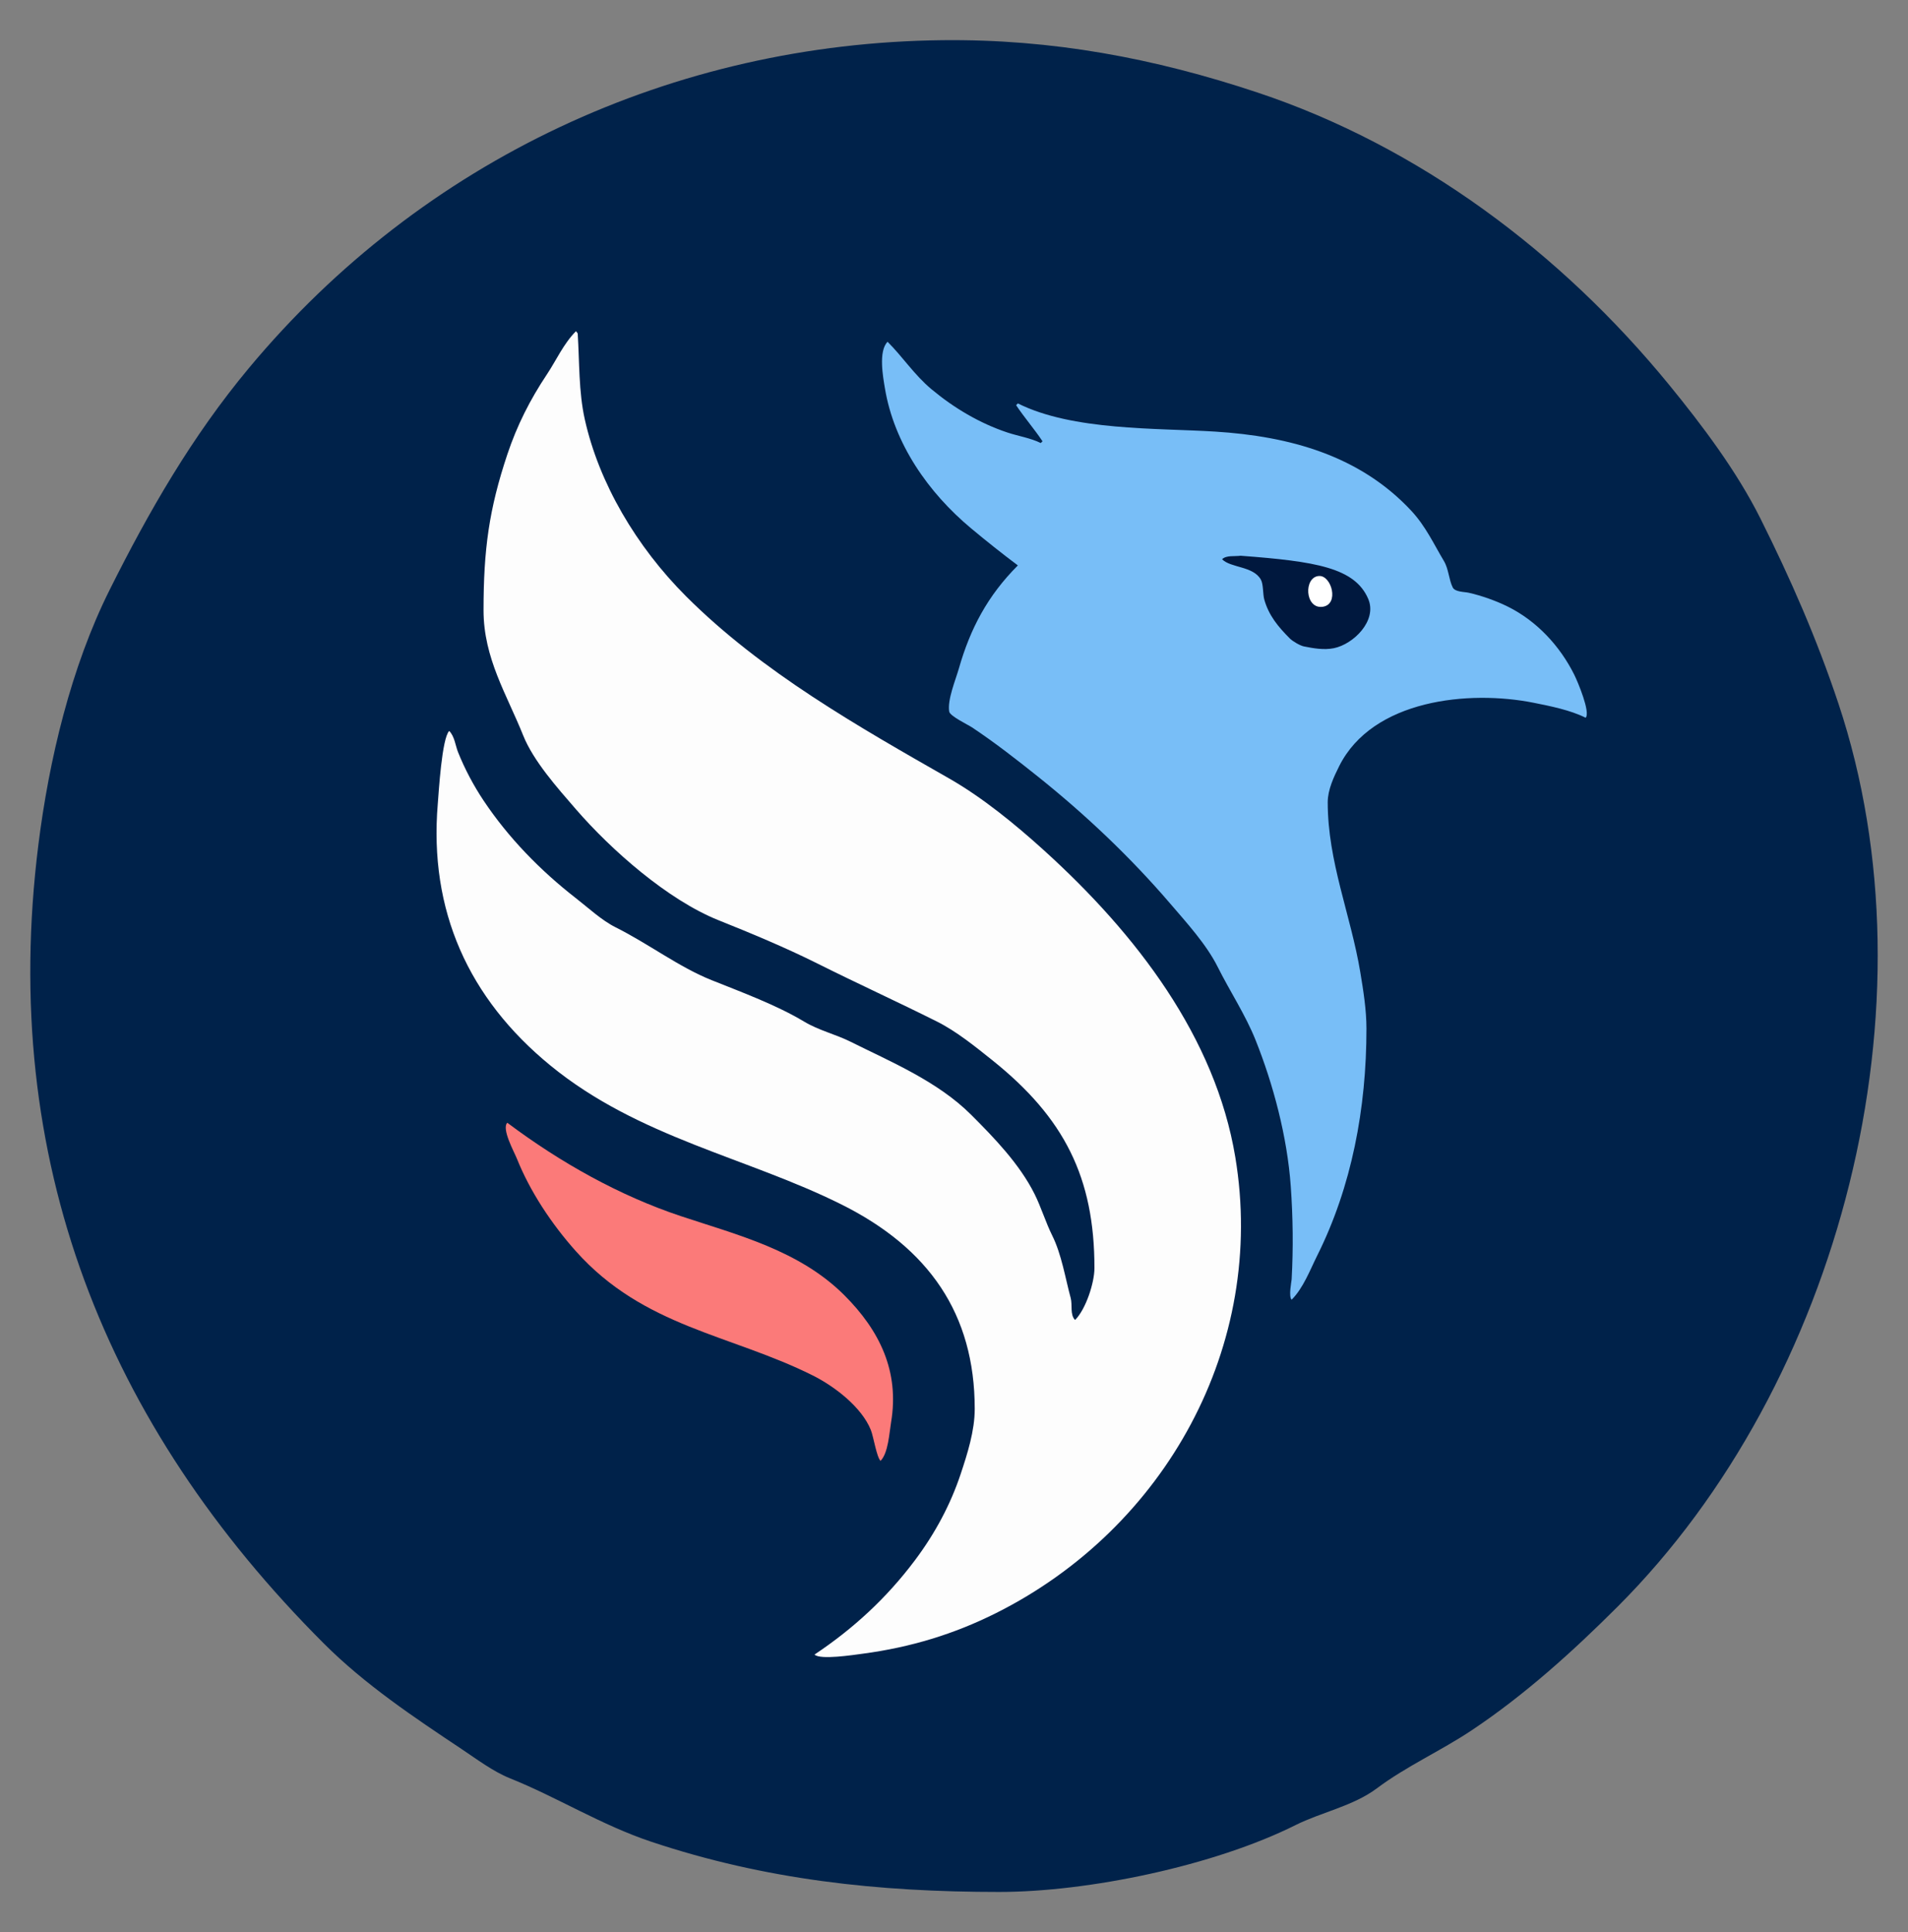
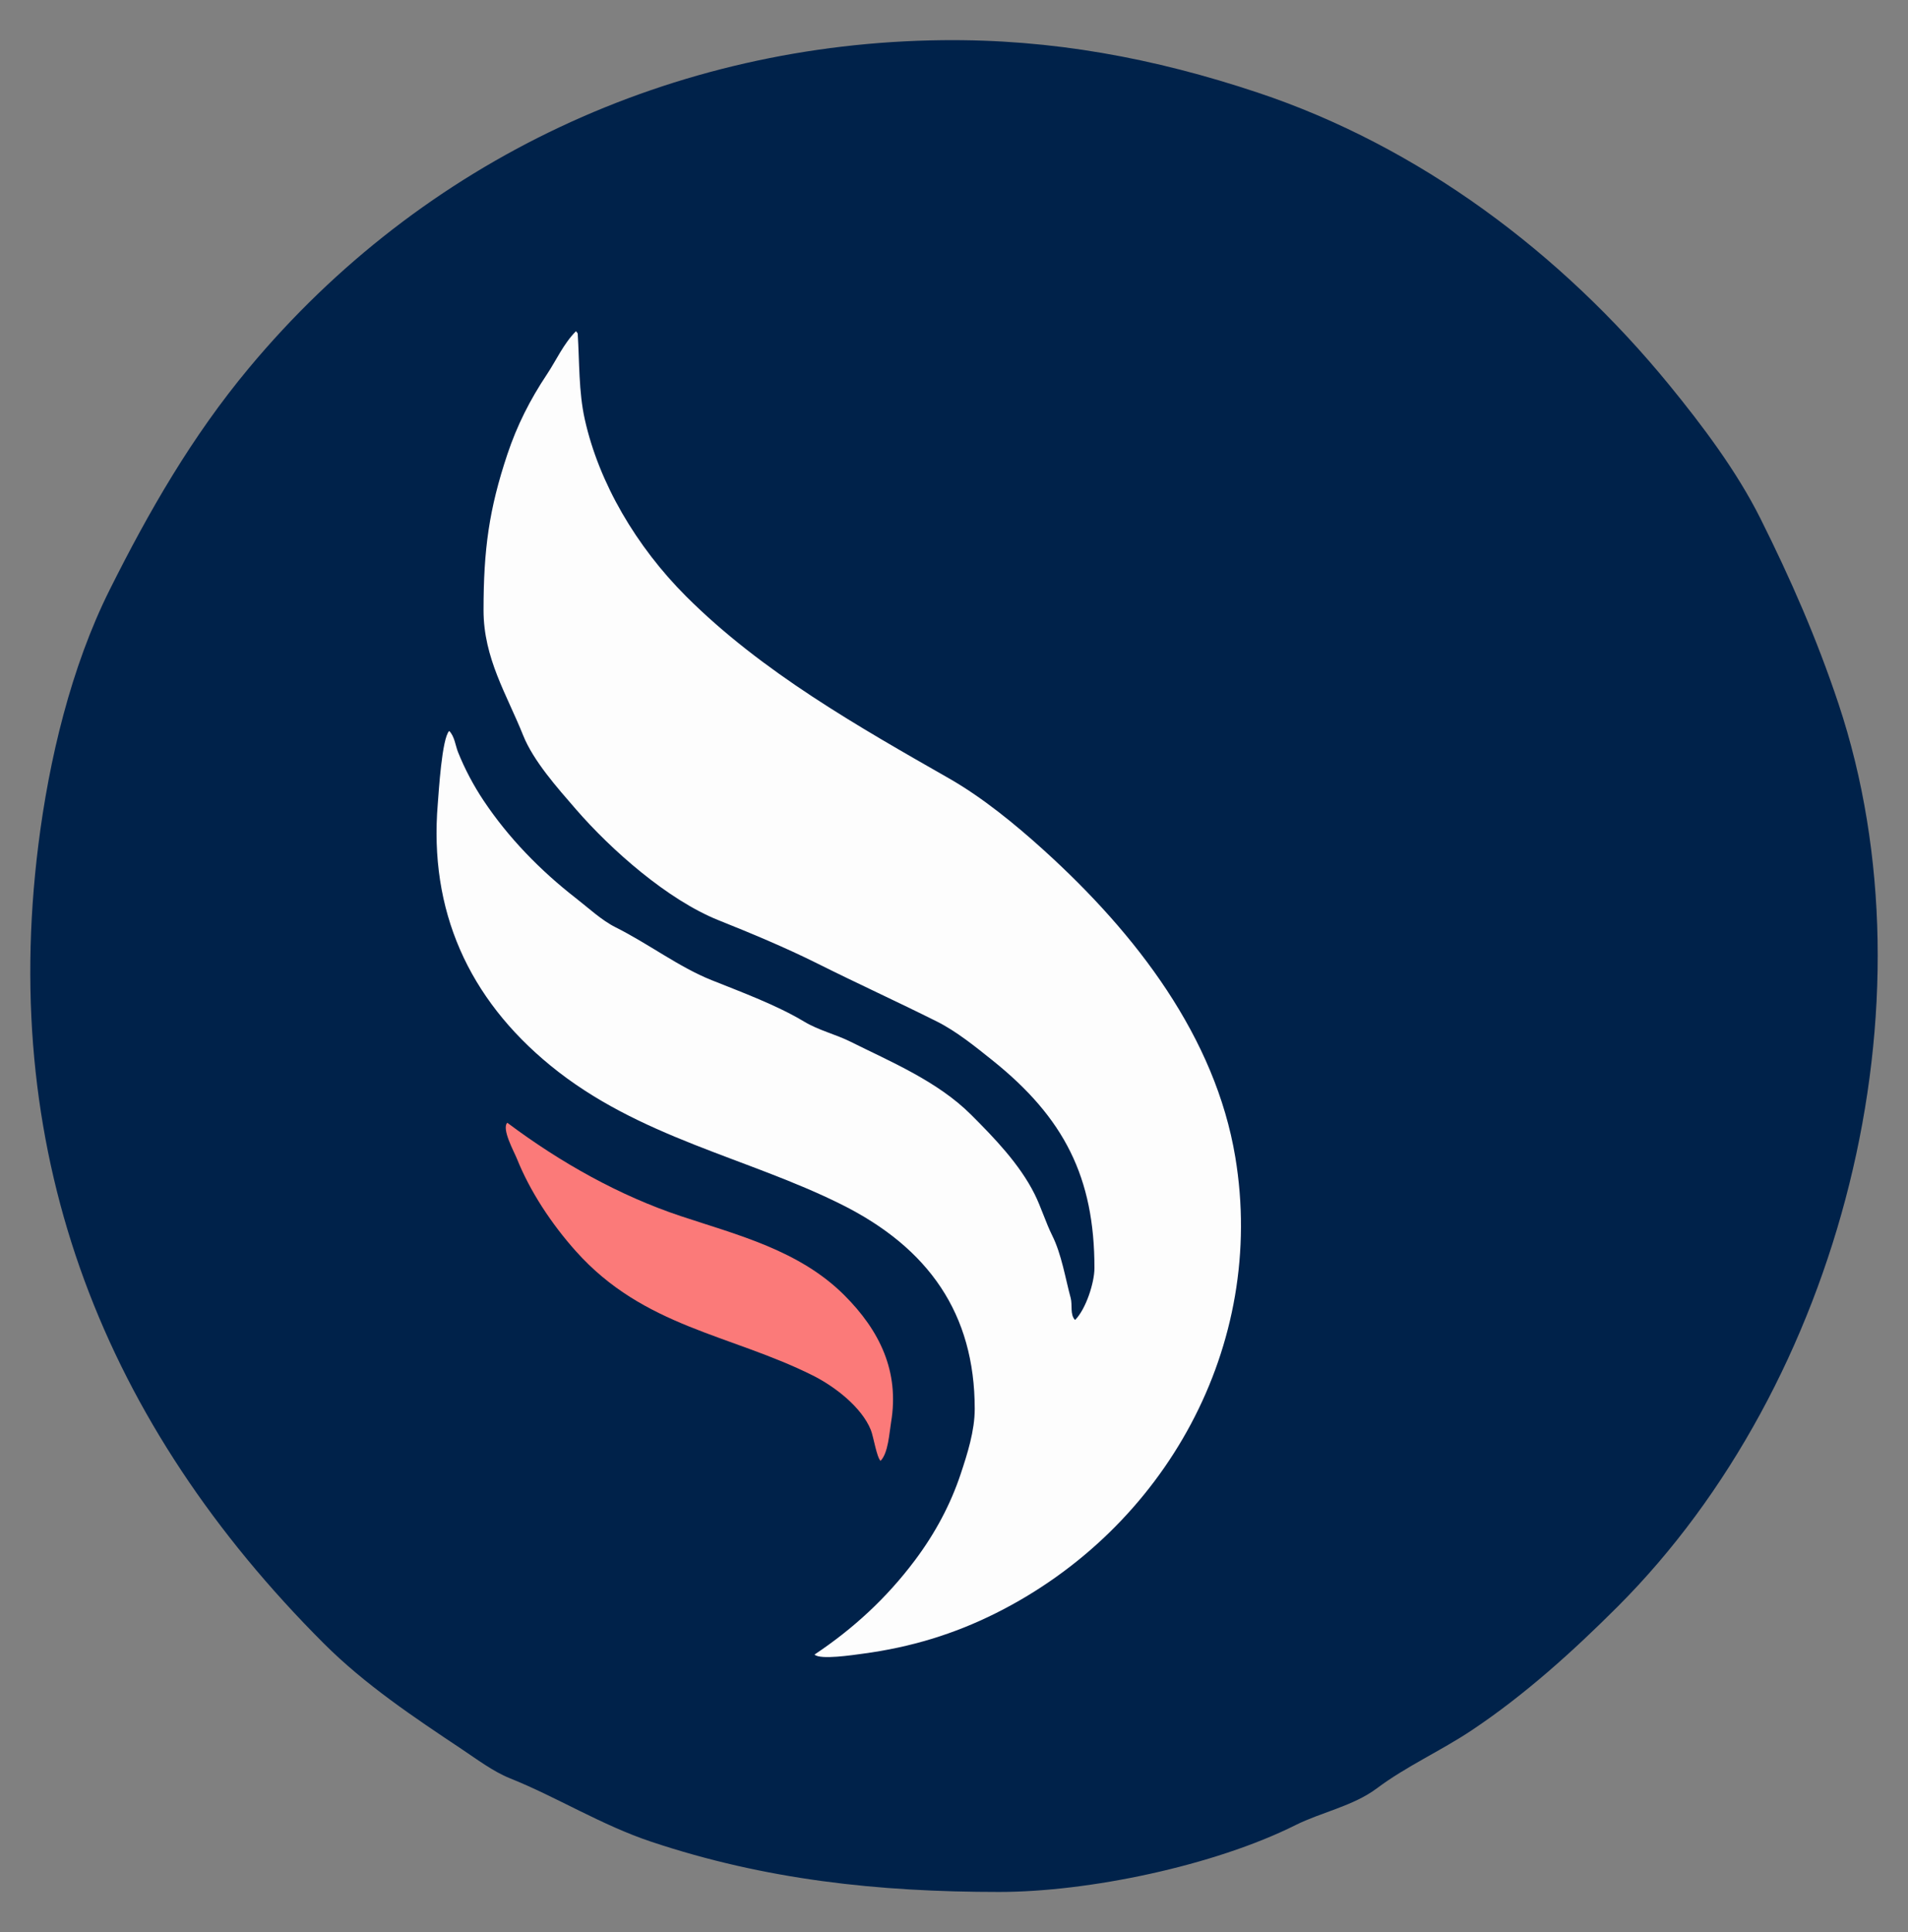
<svg xmlns="http://www.w3.org/2000/svg" height="100%" stroke-miterlimit="10" style="fill-rule:nonzero;clip-rule:evenodd;stroke-linecap:round;stroke-linejoin:round;" version="1.1" viewBox="0 0 438.435 443.891" width="100%" xml:space="preserve">
  <rect x="0" y="0" width="438.435" height="443.891" fill="#808080" stroke="none" />
  <defs />
  <g id="Layer-1">
    <path d="M216.523 9.234C154.881 9.914 97.193 36.562 57.215 84.537C44.097 100.279 34.228 117.45 25.2 135.507C16.32 153.266 11.258 174.558 8.808 194.161C-0.224 266.423 24.19 327.365 74.375 377.552C83.846 387.023 95.092 394.523 106.134 401.885C109.516 404.139 113.361 407.029 117.148 408.544C127.91 412.849 138.209 419.321 149.675 423.144C175.893 431.883 201.713 434.67 229.585 434.67C250.088 434.67 278.981 428.669 297.714 419.302C303.586 416.366 310.963 414.935 316.411 410.849C323.145 405.798 331.09 402.258 338.181 397.53C350.329 389.431 361.447 379.386 371.733 369.1C422.981 317.85 445.476 230.726 422.445 161.632C417.461 146.681 411.44 132.962 404.517 119.114C399.097 108.275 391.166 97.73 383.515 88.379C358.67 58.011 326.043 33.618 289.006 21.272C265.204 13.338 241.71 8.955 216.523 9.234Z" fill="#00224a" fill-rule="nonzero" opacity="1" stroke="none" />
    <path d="M132.35 76.097C129.509 78.939 127.807 82.811 125.675 86.009C121.787 91.841 118.793 97.756 116.572 104.417C112.378 117.001 111.111 126.205 111.111 140.221C111.111 151.237 116.483 159.618 120.213 168.946C122.567 174.831 128.061 180.989 132.35 185.938C140.433 195.265 153.415 206.744 165.119 211.426C172.524 214.388 180.529 217.715 187.774 221.338C197.05 225.976 206.126 230.109 215.283 234.688C219.769 236.931 224.18 240.511 228.027 243.589C244.562 256.818 251.491 270.531 251.491 291.328C251.491 294.692 249.53 300.773 247.041 303.263C245.824 302.045 246.47 299.821 246.03 298.206C244.823 293.783 243.946 288.172 241.782 283.844C240.325 280.929 239.213 277.289 237.736 274.336C234.296 267.455 228.504 261.463 223.172 256.131C215.427 248.385 204.516 243.869 195.46 239.341C191.99 237.606 188.197 236.763 184.74 234.688C178.461 230.921 170.419 227.948 163.501 225.181C156.004 222.182 149.069 216.852 141.452 213.044C138.256 211.445 135.163 208.557 132.35 206.368C124.126 199.972 116.789 192.432 111.111 183.915C108.813 180.468 106.777 176.62 105.245 172.789C104.652 171.306 104.462 169.175 103.222 167.934C101.527 169.63 100.807 182.155 100.593 184.724C98.556 209.167 107.619 229.367 126.484 244.803C146.79 261.417 171.671 265.88 193.438 276.764C213.388 286.739 223.981 301.822 223.981 323.694C223.981 328.711 222.308 333.972 220.745 338.663C218.427 345.616 214.941 352.2 210.227 358.487C203.701 367.188 196.018 374.23 187.167 380.131C188.438 381.402 196.034 380.23 198.292 379.929C209.301 378.461 219.243 375.42 228.836 370.624C267.84 351.121 291.064 309.094 283.855 265.84C279.275 238.355 261.253 214.691 239.759 195.243C233.28 189.381 225.735 183.212 218.115 178.858C197.461 167.055 175.105 154.456 157.635 136.985C146.232 125.582 137.631 110.986 134.373 96.325C132.965 89.99 133.162 83.221 132.755 76.704C132.739 76.461 132.485 76.299 132.35 76.097Z" fill="#fdfdfd" fill-rule="nonzero" opacity="1" stroke="none" />
-     <path d="M203.956 78.524C201.788 80.693 202.931 86.736 203.349 89.245C205.455 101.883 213.236 113.128 223.172 121.409C226.68 124.332 230.24 127.165 233.893 129.905C226.958 136.84 222.955 144.419 220.34 153.572C219.576 156.248 217.663 160.77 218.115 163.484C218.29 164.53 222.468 166.521 223.375 167.125C228.619 170.621 233.625 174.516 238.545 178.453C249.479 187.201 259.783 196.96 268.887 207.582C272.636 211.956 277.214 216.955 279.81 222.147C282.626 227.778 286.197 233.159 288.508 238.936C292.566 249.082 295.785 261.123 296.599 272.516C297.108 279.648 297.198 286.819 296.801 293.958C296.777 294.387 296.057 297.866 296.801 298.61C299.497 295.915 301.064 291.702 302.667 288.496C310.597 272.635 313.995 254.656 313.995 236.307C313.995 232.047 313.279 227.566 312.579 223.36C310.376 210.144 305.094 197.976 305.094 184.319C305.094 181.45 306.504 178.466 307.724 176.026C315.397 160.68 337.593 158.494 352.427 161.461C356.281 162.232 360.838 163.138 364.361 164.9C365.531 163.73 362.562 156.648 361.732 154.988C358.422 148.367 353.126 142.694 346.561 139.412C343.799 138.031 340.397 136.828 337.459 136.176C336.5 135.963 334.35 136.027 333.818 134.962C332.924 133.174 332.889 130.717 331.795 128.893C329.514 125.091 327.627 120.926 324.311 117.363C312.481 104.657 296.364 100.23 279.203 99.157C265.81 98.32 246.509 98.993 233.893 92.684C233.691 92.886 233.691 92.886 233.488 93.089C235.389 95.94 237.664 98.543 239.557 101.383C239.354 101.585 239.354 101.585 239.152 101.787C236.862 100.642 233.92 100.178 231.466 99.36C225.144 97.252 219.242 93.758 214.07 89.448C210.112 86.149 207.499 82.067 203.956 78.524Z" fill="#78bef7" fill-rule="nonzero" opacity="1" stroke="none" />
    <path d="M116.572 257.951C115.2 259.324 118.169 264.673 118.797 266.245C121.744 273.612 126.668 281.134 132.35 287.485C147.974 304.948 167.818 306.534 186.762 316.007C191.786 318.519 198.006 323.28 200.113 328.549C200.733 330.099 201.422 334.713 202.338 335.629C204.109 333.857 204.352 329.208 204.765 326.728C206.702 315.108 202.168 305.723 194.044 297.599C183.666 287.221 169.391 283.717 156.421 279.393C142.385 274.714 128.825 267.141 116.572 257.951Z" fill="#fb7a79" fill-rule="nonzero" opacity="1" stroke="none" />
-     <path d="M285.069 127.68C283.719 127.872 281.792 127.518 280.821 128.489C282.846 130.513 287.944 130.03 289.721 133.141C290.343 134.228 290.156 136.483 290.53 137.794C291.569 141.429 293.695 143.992 296.396 146.694C297.029 147.327 298.719 148.332 299.633 148.515C301.84 148.956 304.222 149.377 306.51 148.919C310.969 148.028 316.546 142.602 314.399 137.592C311.33 130.431 302.339 128.973 285.069 127.68Z" fill="#00183e" fill-rule="nonzero" opacity="1" stroke="none" />
-     <path d="M303.072 132.332C299.53 132.568 299.827 139.919 303.881 139.412C307.829 138.919 305.989 132.138 303.072 132.332Z" fill="#ffffff" fill-rule="nonzero" opacity="1" stroke="none" />
  </g>
</svg>